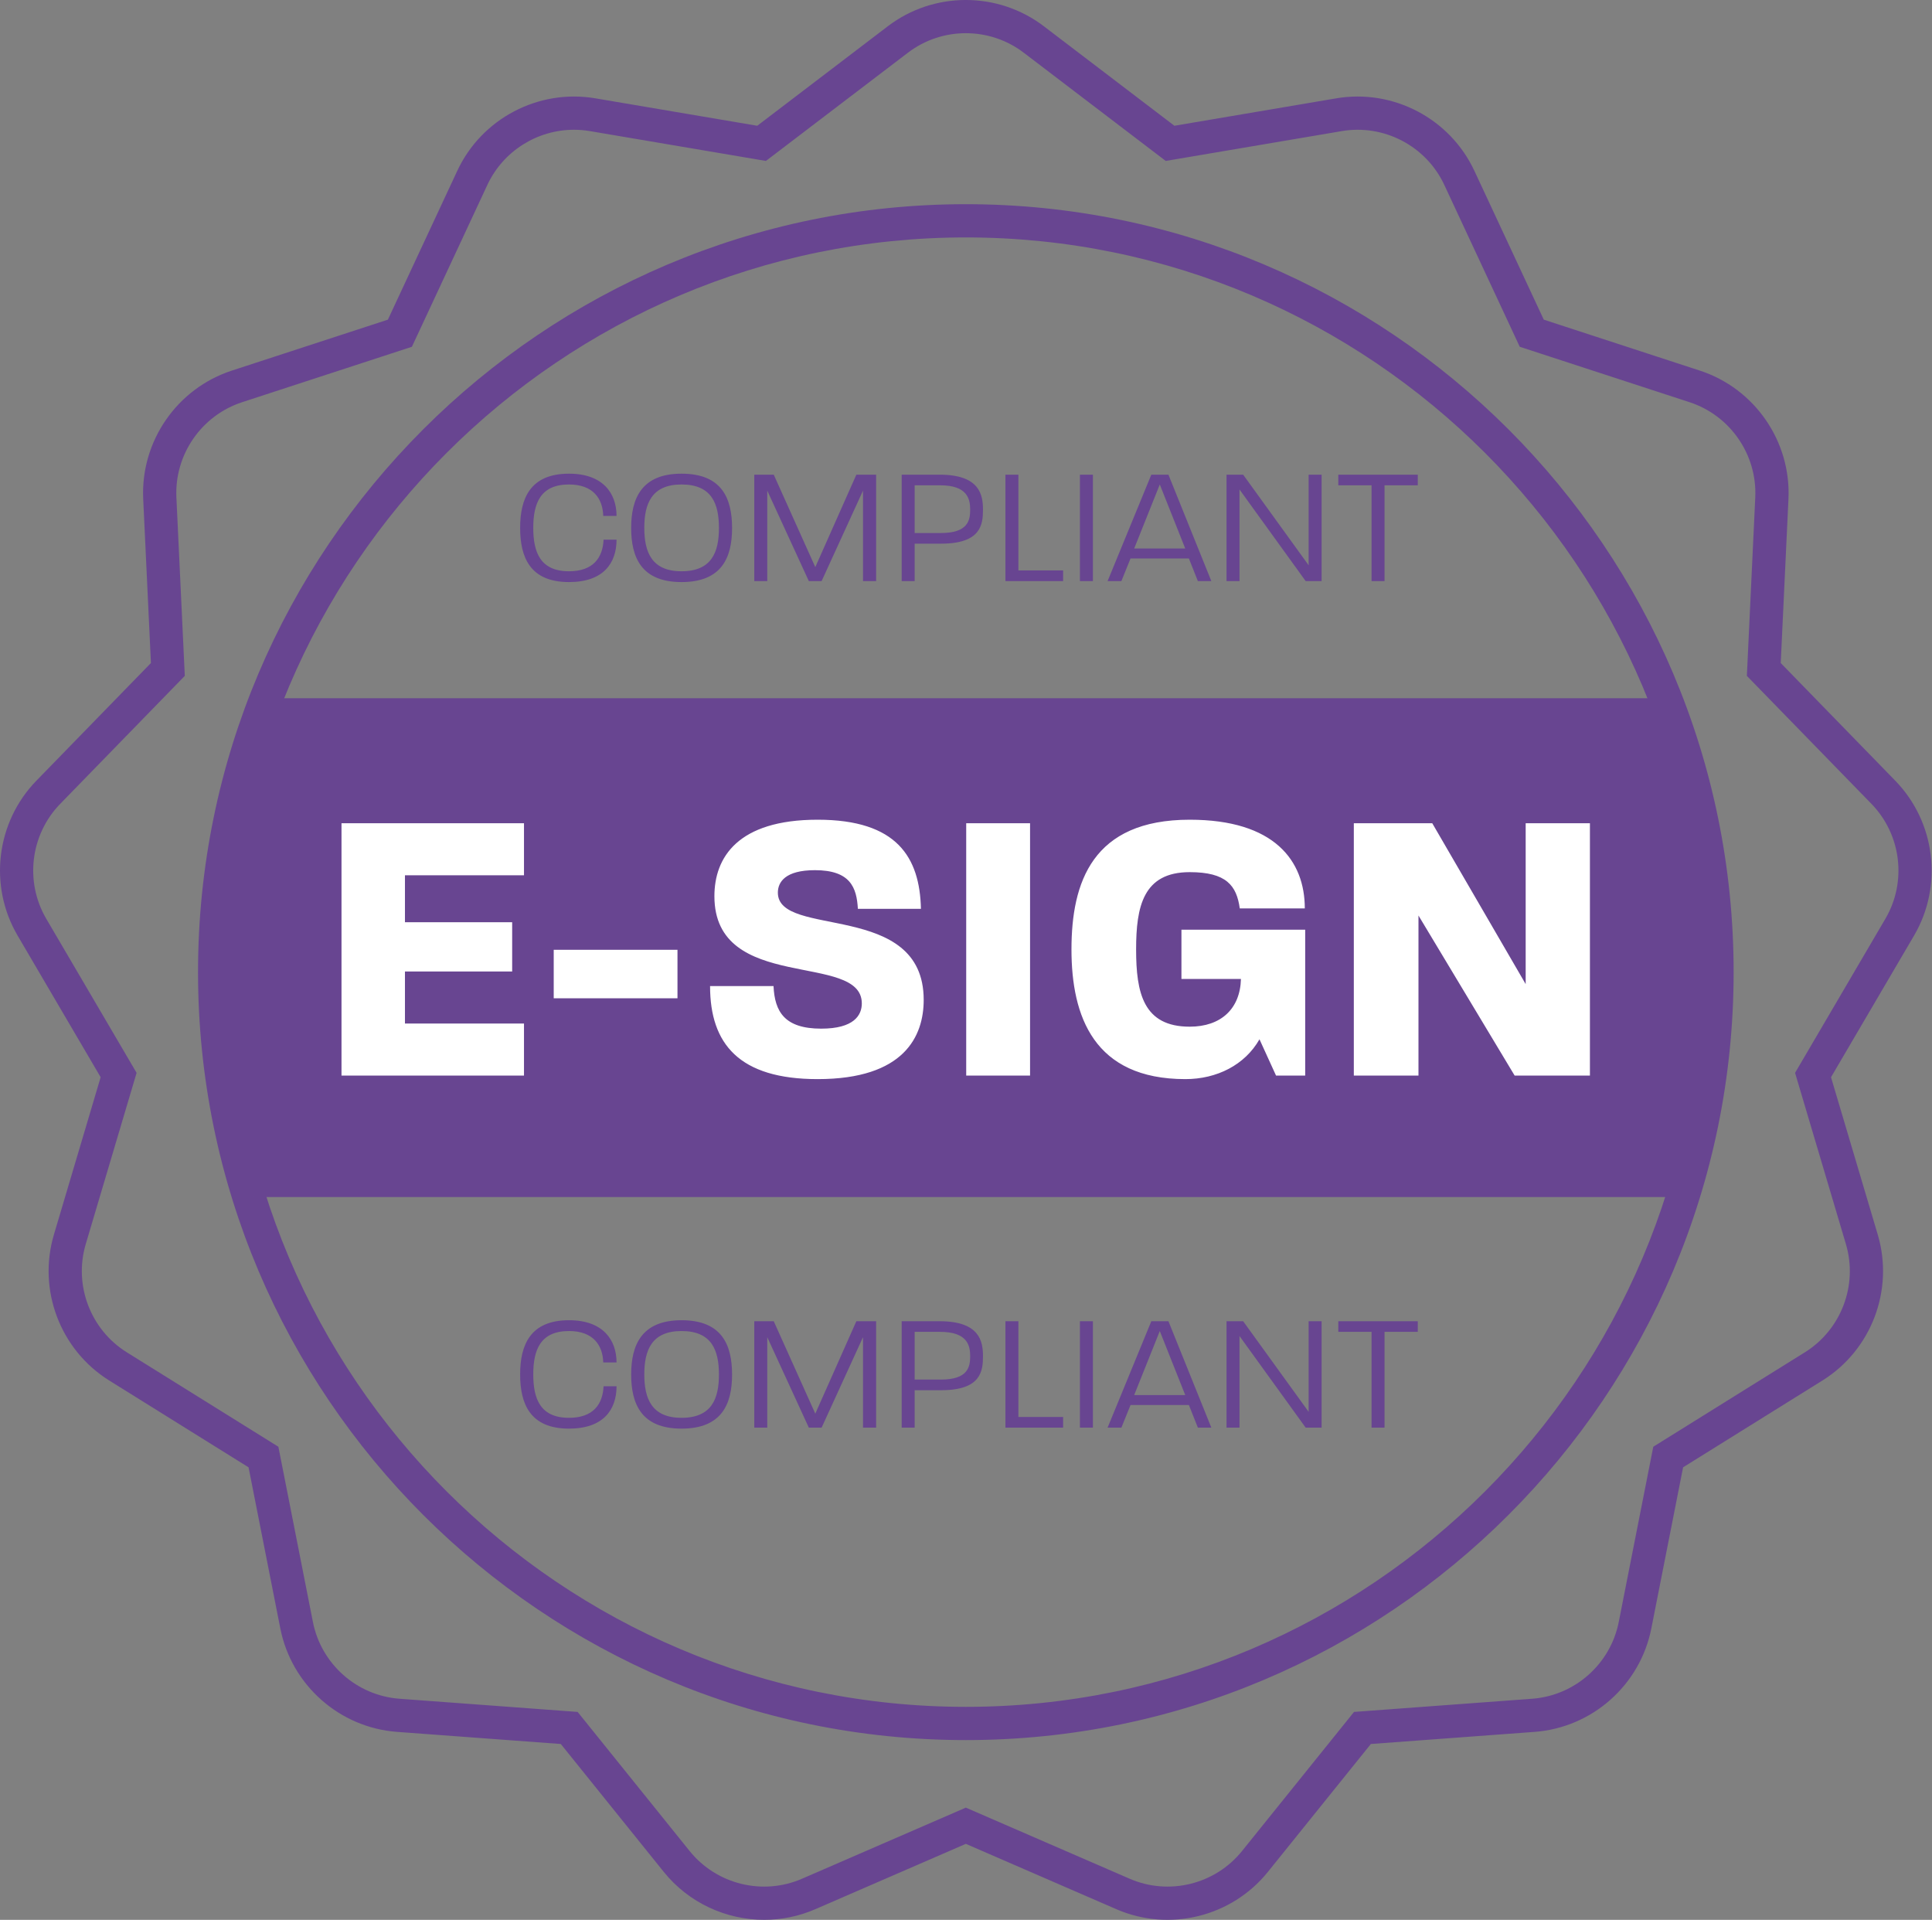
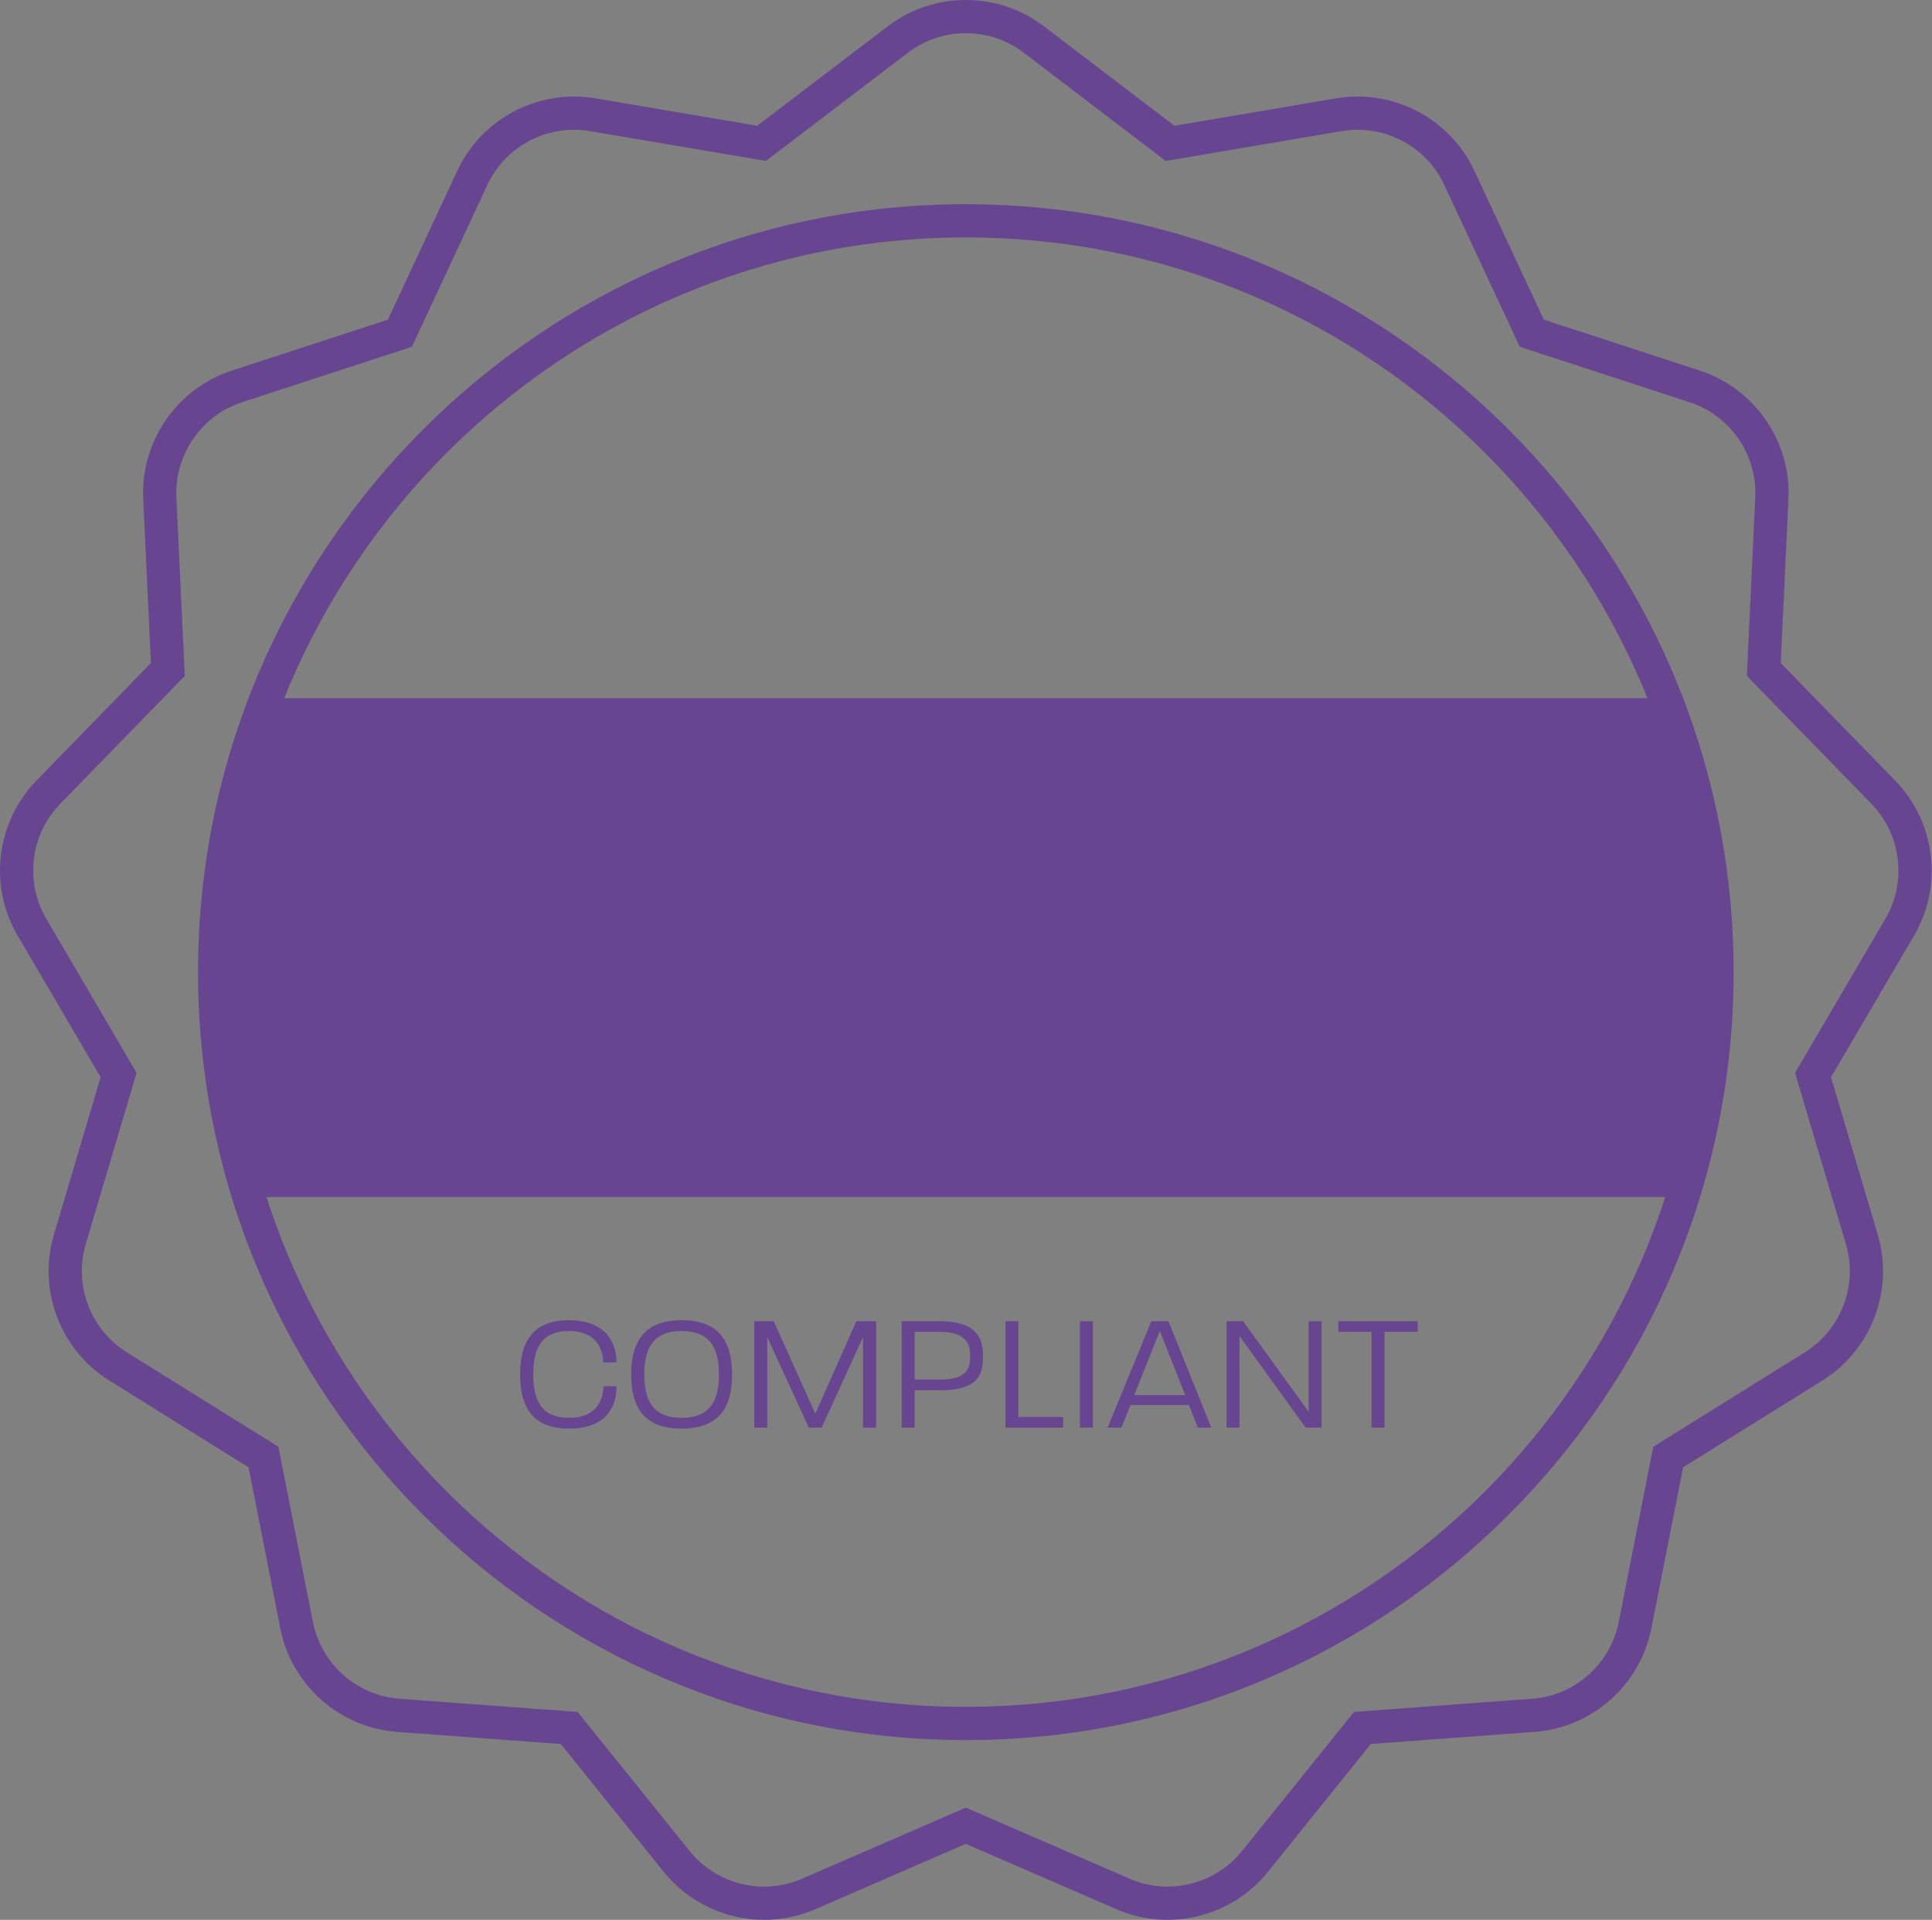
<svg xmlns="http://www.w3.org/2000/svg" width="1696" height="1685" viewBox="0 0 1696 1685" fill="none">
  <rect x="0" y="0" width="1696" height="1685" fill="#808080" stroke="none" />
  <g clip-path="url(#clip0_9567_775)">
    <path d="M847.85 208.385C492.283 208.385 203.007 497.66 203.007 853.231C203.007 1208.8 492.283 1498.07 847.85 1498.07C1203.42 1498.07 1492.7 1208.8 1492.7 853.231C1492.7 497.66 1203.42 208.385 847.85 208.385ZM847.85 1527.24C476.199 1527.24 173.841 1224.88 173.841 853.231C173.841 481.577 476.199 179.218 847.85 179.218C1219.5 179.218 1521.86 481.577 1521.86 853.231C1521.86 1224.88 1219.5 1527.24 847.85 1527.24ZM503.866 113.889C471.762 113.889 441.737 132.476 427.841 162.272L361.591 304.356L212.557 352.998C176.812 364.664 153.082 399.048 154.849 436.606L162.216 593.202L52.857 705.531C26.628 732.473 21.591 773.944 40.611 806.381L119.911 941.619L75.278 1091.9C64.578 1127.94 79.391 1167.01 111.303 1186.89L244.37 1269.78L274.691 1423.59C281.966 1460.49 313.232 1488.19 350.728 1490.96L507.074 1502.52L605.404 1624.62C628.987 1653.91 669.549 1663.92 704.041 1648.93L847.85 1586.52L991.658 1648.93C1026.15 1663.91 1066.71 1653.91 1090.3 1624.62L1188.62 1502.52L1344.97 1490.96C1382.47 1488.19 1413.74 1460.49 1421.01 1423.59L1451.33 1269.78L1584.4 1186.89C1616.31 1167.01 1631.12 1127.94 1620.42 1091.9L1575.79 941.619L1655.08 806.381C1674.11 773.944 1669.07 732.477 1642.84 705.531L1533.48 593.202L1540.85 436.606C1542.62 399.043 1518.89 364.664 1483.14 352.998L1334.11 304.356L1267.86 162.272C1251.97 128.193 1214.98 108.785 1177.9 115.064L1023.34 141.252L898.645 46.231C868.741 23.439 826.962 23.439 797.058 46.231L672.362 141.252L517.795 115.064C513.137 114.272 508.478 113.889 503.866 113.889ZM670.866 1684.98C637.379 1684.99 604.599 1670.12 582.687 1642.92L492.299 1530.67L348.578 1520.04C298.032 1516.31 255.878 1478.97 246.074 1429.23L218.199 1287.84L95.882 1211.64C52.861 1184.84 32.891 1132.19 47.324 1083.6L88.349 945.452L15.453 821.135C-10.189 777.406 -3.401 721.502 31.961 685.185L132.487 581.927L125.716 437.977C123.332 387.343 155.32 340.997 203.507 325.272L340.507 280.556L401.408 149.947C422.828 104.01 472.691 77.843 522.67 86.306L664.754 110.381L779.374 23.035C819.691 -7.69 876.008 -7.69 916.325 23.035L1030.95 110.381L1173.03 86.306C1222.98 77.847 1272.87 104.006 1294.29 149.947L1355.2 280.556L1492.19 325.272C1540.38 340.997 1572.37 387.343 1569.99 437.977L1563.21 581.927L1663.74 685.185C1699.1 721.506 1705.89 777.41 1680.25 821.135L1607.35 945.452L1648.38 1083.6C1662.81 1132.19 1642.84 1184.84 1599.82 1211.64L1477.5 1287.84L1449.62 1429.23C1439.82 1478.97 1397.67 1516.31 1347.12 1520.04L1203.4 1530.67L1113.01 1642.92C1081.22 1682.39 1026.54 1695.87 980.045 1675.69L847.85 1618.31L715.654 1675.69C701.204 1681.96 685.962 1684.98 670.866 1684.98Z" fill="#684591" />
    <mask id="mask0_9567_775" style="mask-type:luminance" maskUnits="userSpaceOnUse" x="188" y="183" width="1320" height="1319">
      <path d="M188.412 842.479C188.412 1206.68 483.662 1501.91 847.846 1501.91C1212.04 1501.91 1507.28 1206.68 1507.28 842.479C1507.28 478.291 1212.04 183.054 847.846 183.054C483.662 183.054 188.412 478.291 188.412 842.479Z" fill="white" />
    </mask>
    <g mask="url(#mask0_9567_775)">
-       <path d="M137.128 612.825H1604.5V1050.63H137.128V612.825Z" fill="#684591" />
+       <path d="M137.128 612.825H1604.5V1050.63H137.128V612.825" fill="#684591" />
    </g>
-     <path d="M299.785 944V722.56H459.983V768.232H355.491V809.406H449.603V852.656H355.491V898.328H459.983V944H299.785ZM486.081 876.184V833.626H594.725V876.184H486.081ZM717.788 947.114C648.934 947.114 623.33 916.32 623.33 865.458H679.036C680.074 887.948 688.724 902.826 720.902 902.826C749.62 902.826 756.54 891.062 756.54 880.682C756.54 835.01 627.136 872.032 627.136 786.57C627.136 752.662 647.55 719.446 717.788 719.446C787.68 719.446 807.402 752.662 808.44 797.642H753.08C752.042 778.958 746.506 763.734 715.366 763.734C689.416 763.734 682.842 774.114 682.842 783.456C682.842 823.938 810.862 790.03 810.862 877.568C810.862 909.4 793.908 947.114 717.788 947.114ZM848.181 944V722.56H904.233V944H848.181ZM1040.58 947.114C960.307 947.114 940.585 892.1 940.585 833.28C940.585 774.46 958.923 719.446 1044.38 719.446C1118.77 719.446 1145.42 755.43 1145.42 797.296H1088.33C1085.56 777.228 1076.56 765.464 1044.38 765.464C1003.56 765.464 997.329 795.566 997.329 833.28C997.329 871.34 1003.56 901.096 1044.38 901.096C1071.72 901.096 1088.67 885.526 1089.36 859.23H1037.12V815.98H1145.76V944H1120.16L1105.63 912.168C1092.82 934.658 1068.26 947.114 1040.58 947.114ZM1188.45 944V722.56H1257.31L1339.31 863.728V722.56H1395.71V944H1329.62L1245.2 803.524V944H1188.45Z" fill="white" />
-     <path d="M499.498 510.876C465.206 510.876 456.597 488.987 456.597 463.305C456.597 437.622 465.352 415.734 499.498 415.734C529.412 415.734 541.232 433.099 541.232 452.798H529.558C529.121 437.622 520.657 425.219 499.498 425.219C474.108 425.219 468.125 442.146 468.125 463.305C468.125 484.463 474.108 501.391 499.498 501.391C520.803 501.391 529.121 489.425 529.85 473.665H541.232C541.232 494.386 529.558 510.876 499.498 510.876ZM598.284 510.876C562.824 510.876 554.069 488.987 554.069 463.305C554.069 437.622 563.116 415.734 598.284 415.734C633.889 415.734 642.644 437.622 642.644 463.451C642.644 488.987 633.889 510.876 598.284 510.876ZM598.284 501.391C624.842 501.391 631.116 484.463 631.116 463.451C631.116 442.146 624.842 425.219 598.284 425.219C572.017 425.219 565.597 442.146 565.597 463.305C565.597 484.463 572.017 501.391 598.284 501.391ZM662.155 510V416.609H679.228L715.708 497.742L751.751 416.609H769.116V510H757.588V430.618L721.253 510H710.017L673.537 430.618V510H662.155ZM791.547 510V416.609H824.818C859.985 416.609 862.904 434.266 862.904 447.253C862.904 460.24 861.298 477.167 826.131 477.167H802.929V510H791.547ZM802.929 467.828H825.839C849.77 467.828 851.667 456.738 851.667 447.253C851.667 437.914 849.187 425.948 825.401 425.948H802.929V467.828ZM882.617 510V416.609H893.999V500.661H933.252V510H882.617ZM948.015 510V416.609H959.397V510H948.015ZM972.3 510L1010.68 416.609H1025.71L1063.36 510H1051.54L1043.66 490.154H992.438L984.412 510H972.3ZM995.648 481.399H1040.45L1018.12 425.219L995.648 481.399ZM1076.71 510V416.609H1091.3L1148.79 496.137V416.609H1160.17V510H1146.17L1088.09 429.596V510H1076.71ZM1204.02 510V425.948H1174.83V416.609H1244.59V425.948H1215.4V510H1204.02Z" fill="#684591" />
    <path d="M499.498 1253.88C465.206 1253.88 456.597 1231.99 456.597 1206.3C456.597 1180.62 465.352 1158.73 499.498 1158.73C529.412 1158.73 541.232 1176.1 541.232 1195.8H529.558C529.121 1180.62 520.657 1168.22 499.498 1168.22C474.108 1168.22 468.125 1185.15 468.125 1206.3C468.125 1227.46 474.108 1244.39 499.498 1244.39C520.803 1244.39 529.121 1232.42 529.85 1216.67H541.232C541.232 1237.39 529.558 1253.88 499.498 1253.88ZM598.284 1253.88C562.824 1253.88 554.069 1231.99 554.069 1206.3C554.069 1180.62 563.116 1158.73 598.284 1158.73C633.889 1158.73 642.644 1180.62 642.644 1206.45C642.644 1231.99 633.889 1253.88 598.284 1253.88ZM598.284 1244.39C624.842 1244.39 631.116 1227.46 631.116 1206.45C631.116 1185.15 624.842 1168.22 598.284 1168.22C572.017 1168.22 565.597 1185.15 565.597 1206.3C565.597 1227.46 572.017 1244.39 598.284 1244.39ZM662.155 1253V1159.61H679.228L715.708 1240.74L751.751 1159.61H769.116V1253H757.588V1173.62L721.253 1253H710.017L673.537 1173.62V1253H662.155ZM791.547 1253V1159.61H824.818C859.985 1159.61 862.904 1177.27 862.904 1190.25C862.904 1203.24 861.298 1220.17 826.131 1220.17H802.929V1253H791.547ZM802.929 1210.83H825.839C849.77 1210.83 851.667 1199.74 851.667 1190.25C851.667 1180.91 849.187 1168.95 825.401 1168.95H802.929V1210.83ZM882.617 1253V1159.61H893.999V1243.66H933.252V1253H882.617ZM948.015 1253V1159.61H959.397V1253H948.015ZM972.3 1253L1010.68 1159.61H1025.71L1063.36 1253H1051.54L1043.66 1233.15H992.438L984.412 1253H972.3ZM995.648 1224.4H1040.45L1018.12 1168.22L995.648 1224.4ZM1076.71 1253V1159.61H1091.3L1148.79 1239.14V1159.61H1160.17V1253H1146.17L1088.09 1172.6V1253H1076.71ZM1204.02 1253V1168.95H1174.83V1159.61H1244.59V1168.95H1215.4V1253H1204.02Z" fill="#684591" />
  </g>
  <defs>
    <clipPath id="clip0_9567_775">
      <rect width="1696" height="1685" fill="white" />
    </clipPath>
  </defs>
</svg>